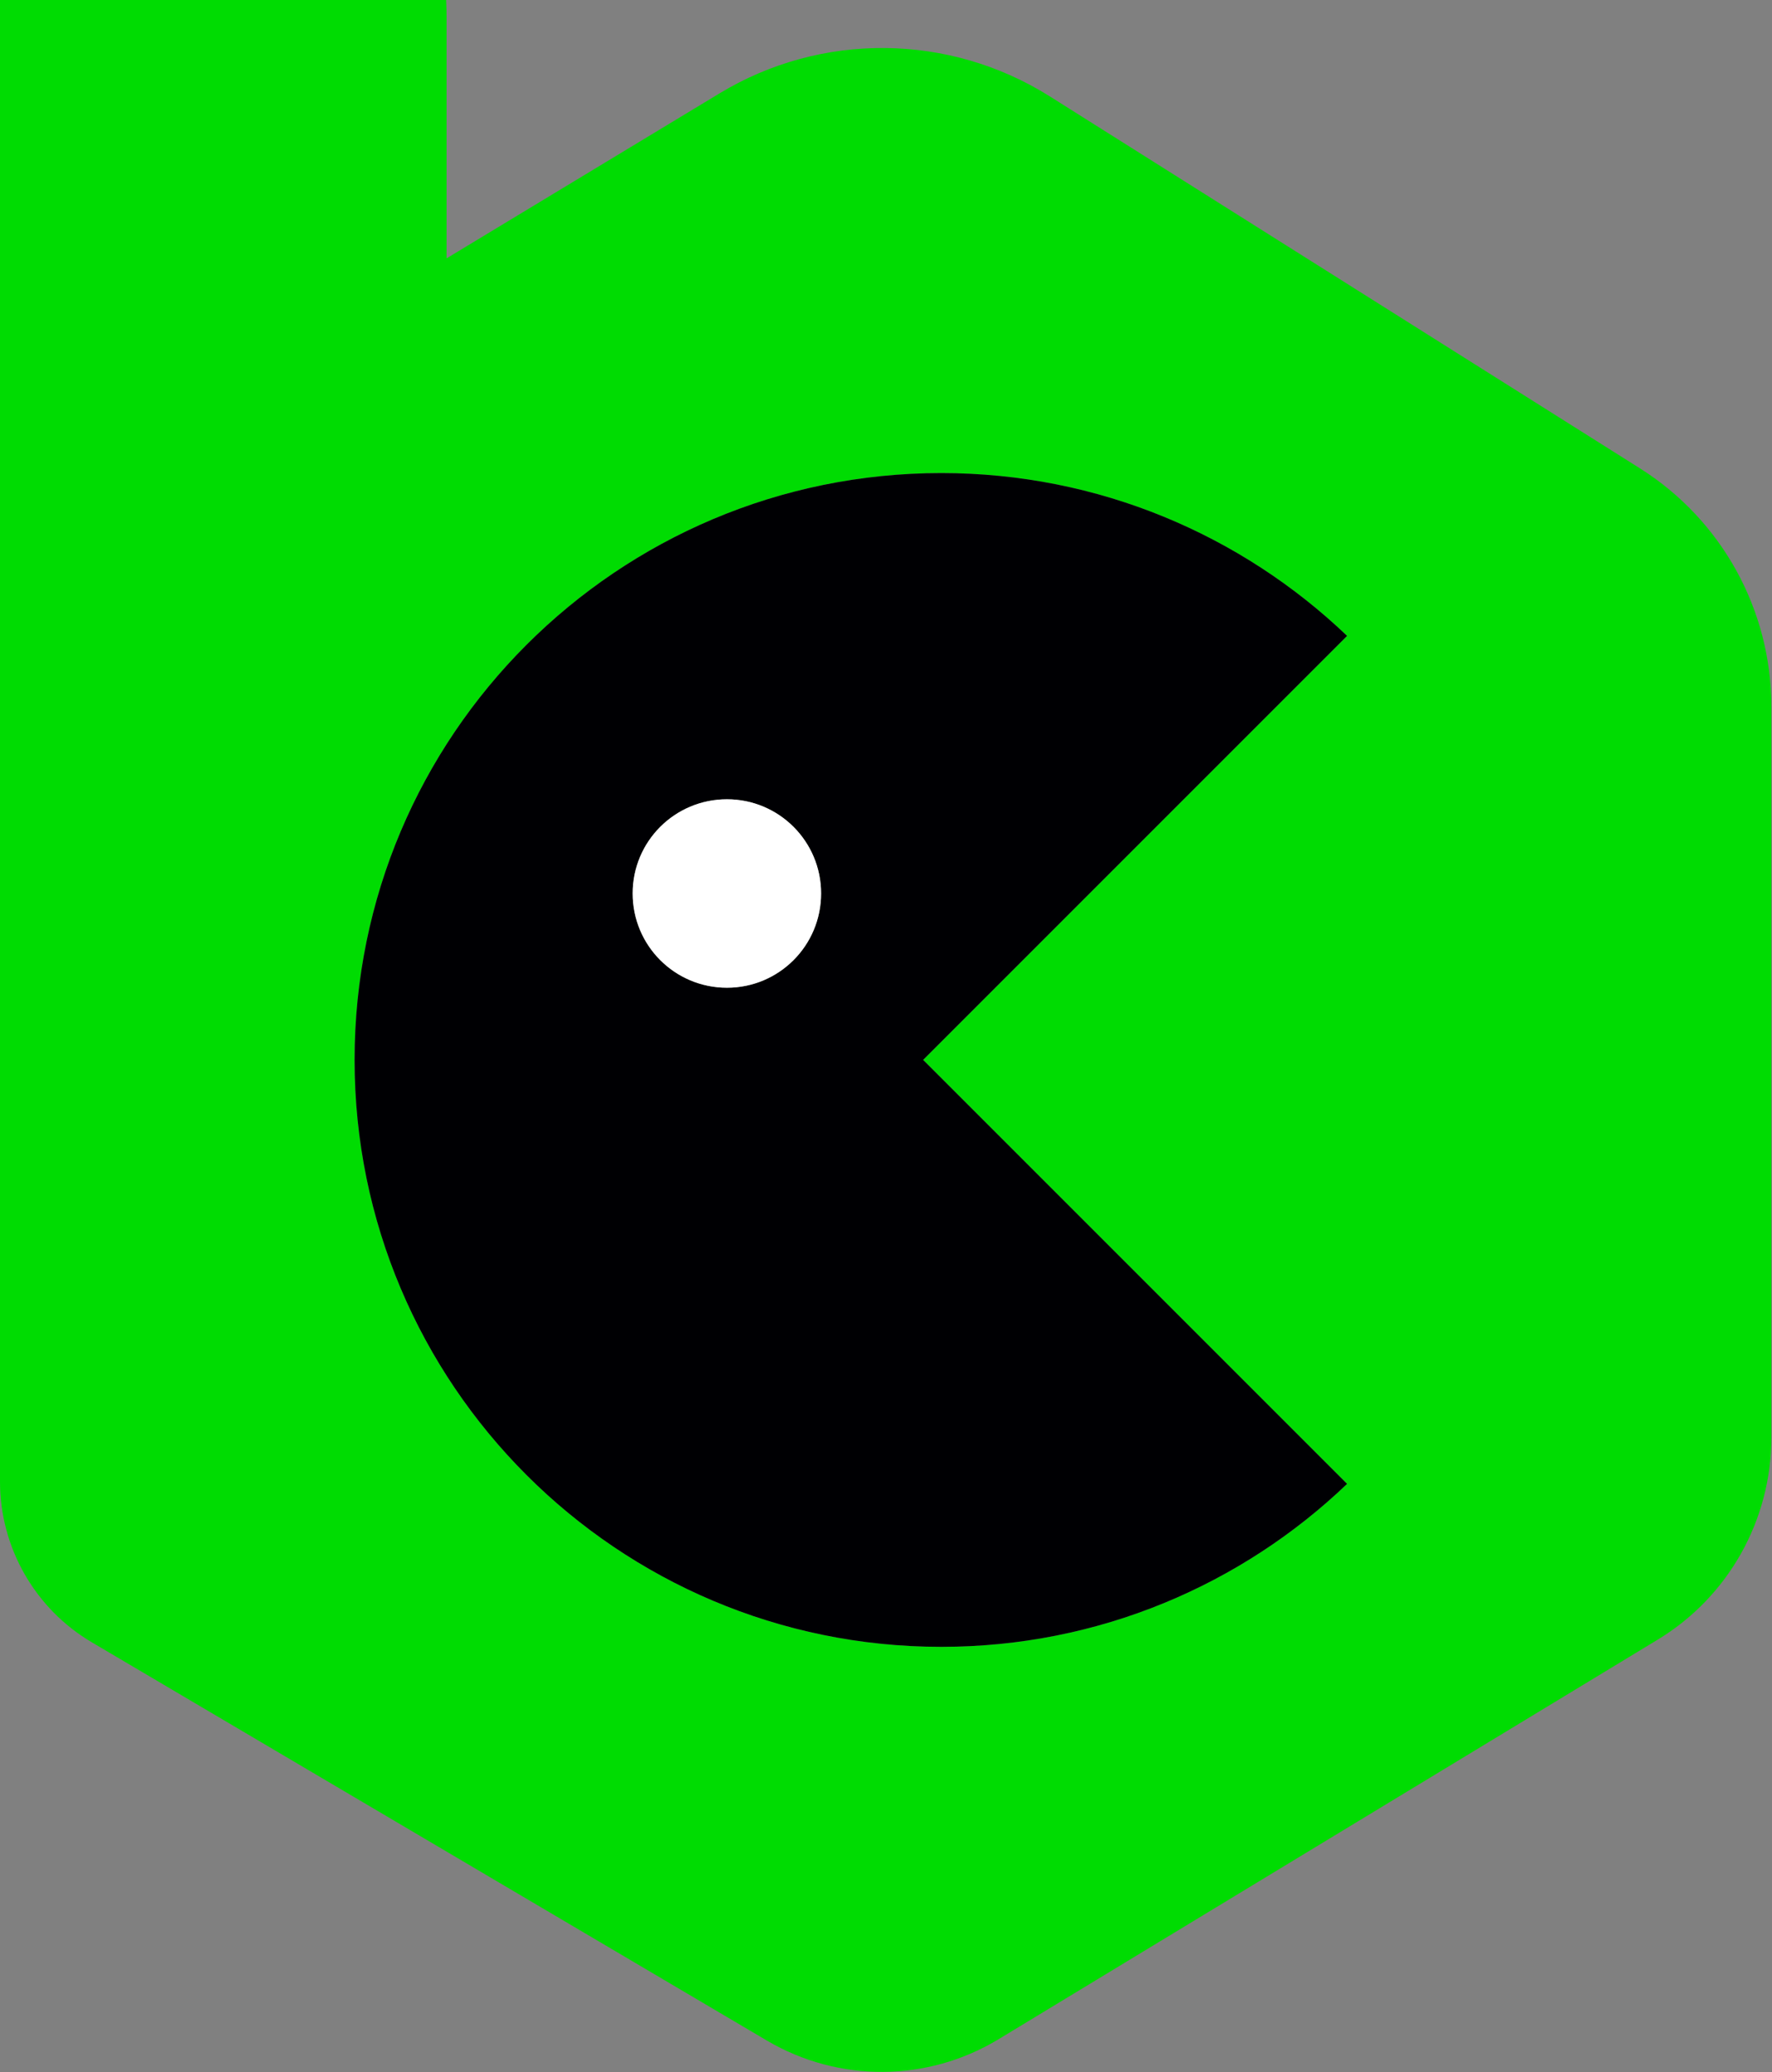
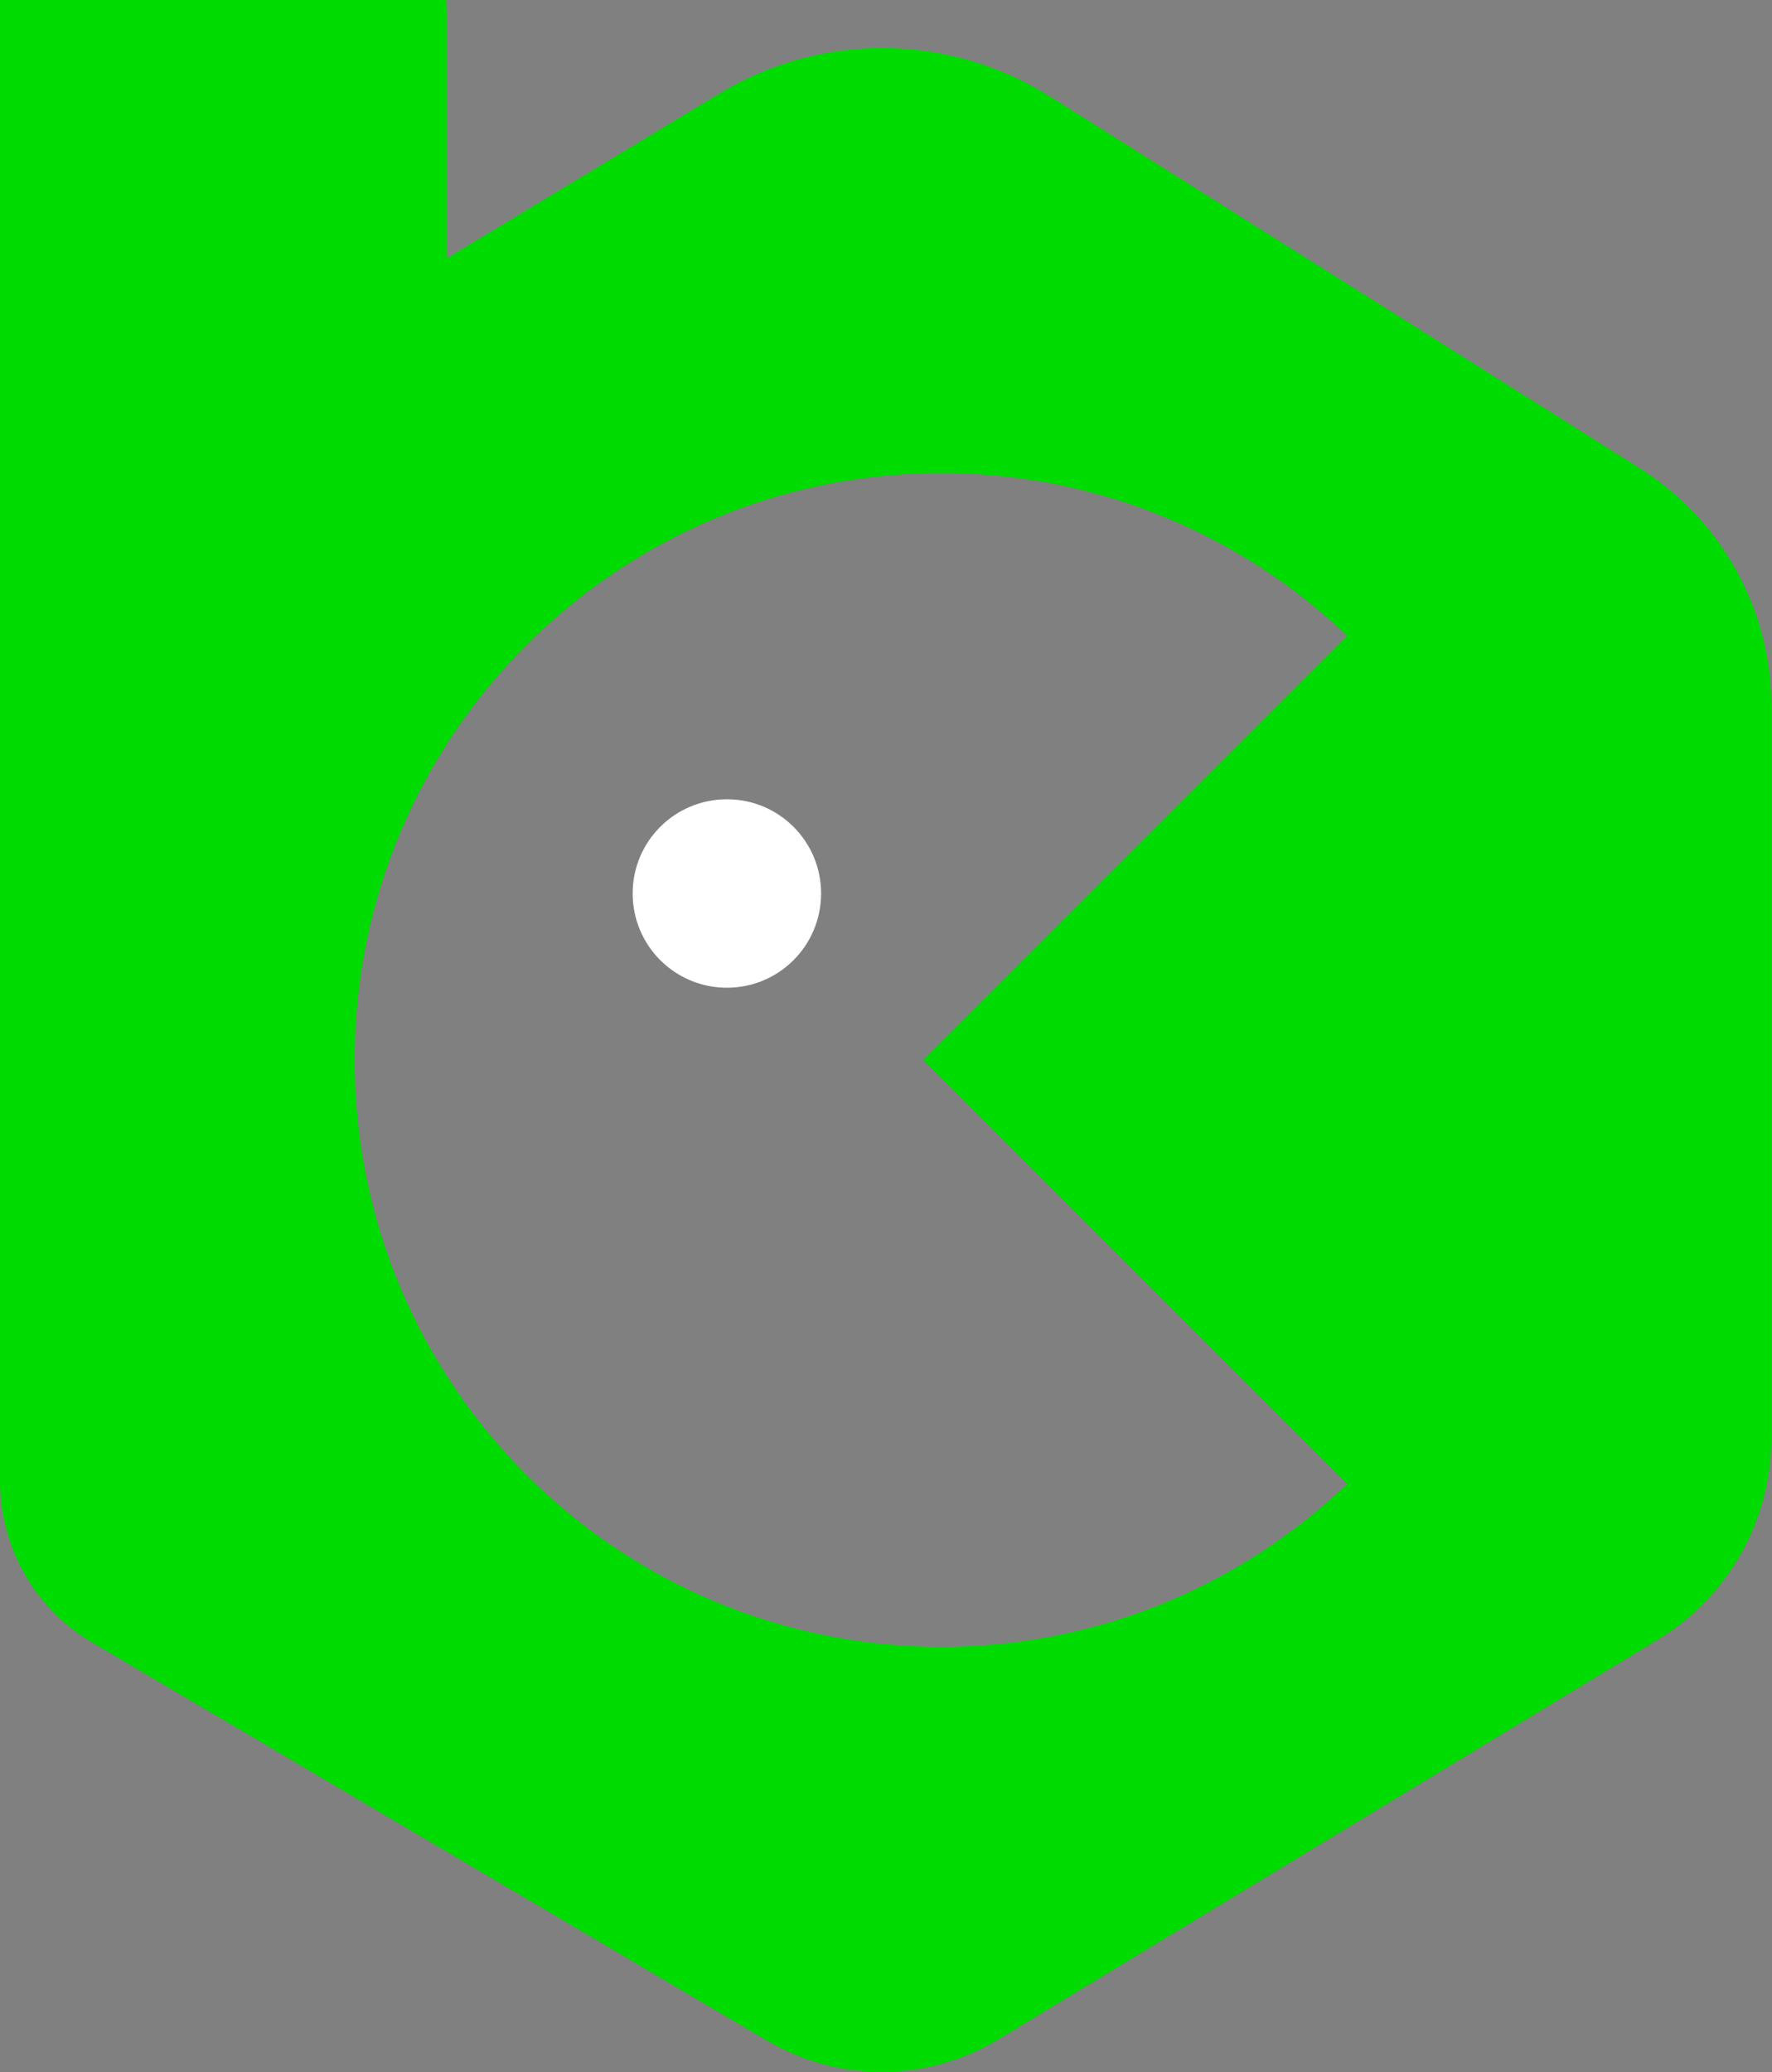
<svg xmlns="http://www.w3.org/2000/svg" viewBox="0 0 1766 2065" fill="none">
  <rect x="0" y="0" width="1766" height="2065" fill="#808080" stroke="none" />
  <path d="M1342.52 1478.72C1237.51 1579.23 1095.02 1641.11 938.152 1641.11C615.123 1641.11 353.387 1379.23 353.387 1056.2C353.387 733.167 615.123 471.432 938.152 471.432C1095.02 471.432 1237.51 533.307 1342.52 633.671L919.996 1056.2L1342.52 1478.72ZM1634.47 466.783L1046.36 96.111C945.996 32.929 818.613 31.623 717.087 93.061L445.037 257.483V16.371C445.037 -149.5 310.539 -284 144.667 -284H71.753C32.1 -284 0 -251.9 0 -212.248V1476.54C0 1542.19 34.86 1603.2 91.507 1636.6L764.437 2033.56C835.753 2075.54 924.353 2075.1 995.233 2032.11L1652.04 1633.99C1722.34 1591.43 1765.33 1515.03 1765.33 1432.82V703.972C1765.33 607.672 1715.81 518.055 1634.47 466.783Z" fill="#00DC02" />
-   <path d="M724.494 984.298C672.495 984.298 630.518 942.322 630.518 890.322C630.518 838.472 672.495 796.493 724.494 796.493C776.346 796.493 818.323 838.472 818.323 890.322C818.323 942.322 776.346 984.298 724.494 984.298ZM1342.52 633.672C1237.51 533.306 1095.02 471.432 938.152 471.432C615.122 471.432 353.386 733.168 353.386 1056.2C353.386 1379.23 615.122 1641.11 938.152 1641.11C1095.02 1641.11 1237.51 1579.23 1342.52 1478.72L919.996 1056.2L1342.52 633.672Z" fill="#000003" />
  <path d="M818.323 890.322C818.323 942.322 776.347 984.298 724.493 984.298C672.495 984.298 630.519 942.322 630.519 890.322C630.519 838.471 672.495 796.493 724.493 796.493C776.347 796.493 818.323 838.471 818.323 890.322Z" fill="white" />
</svg>